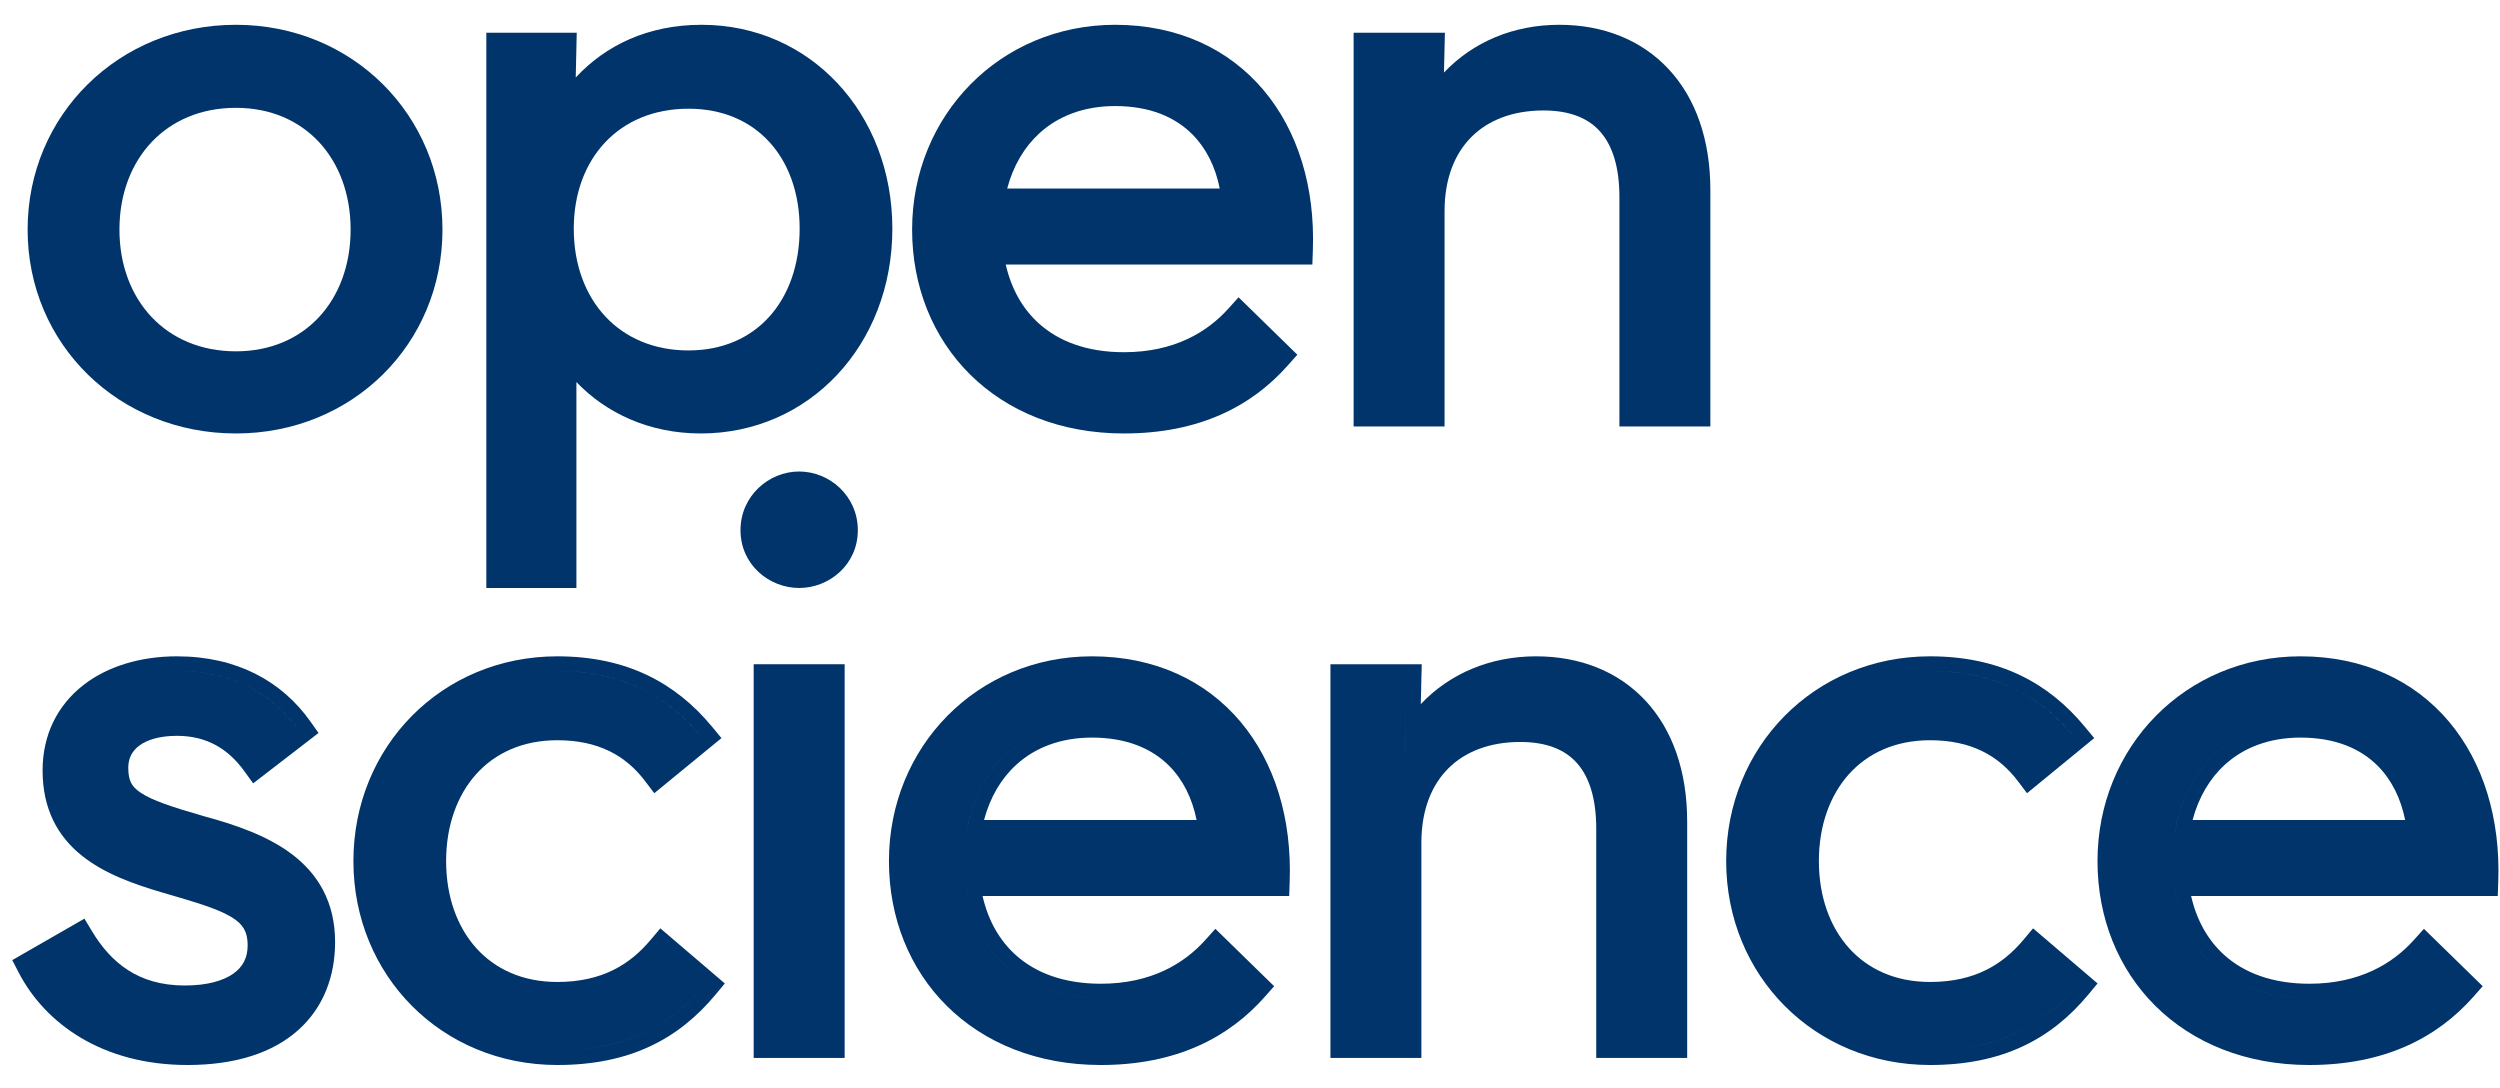
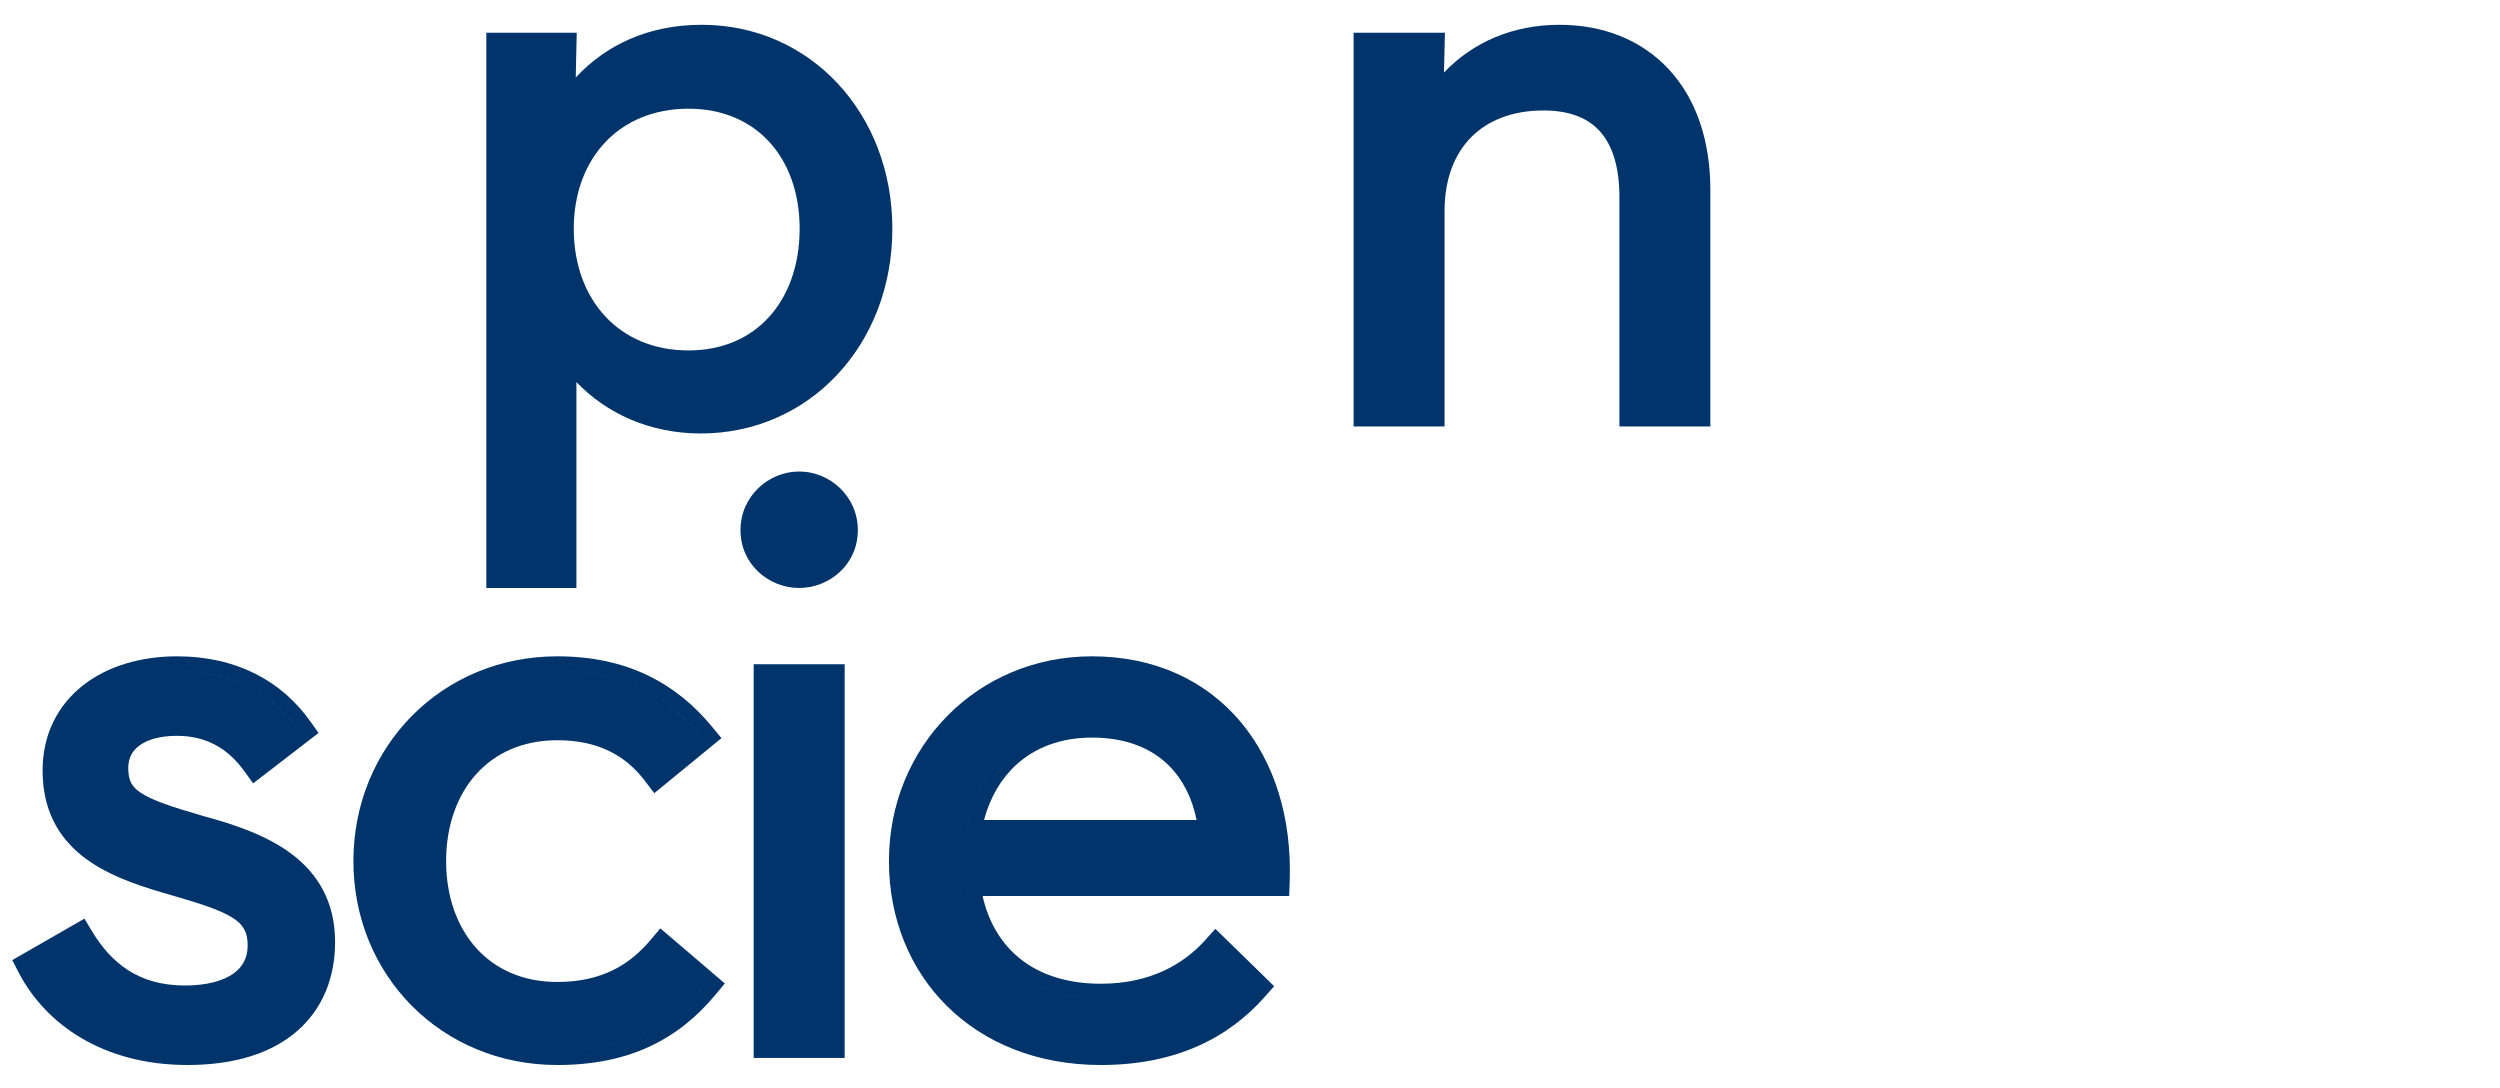
<svg xmlns="http://www.w3.org/2000/svg" width="85" height="37" viewBox="0 0 85 37" fill="none">
  <path fill-rule="evenodd" clip-rule="evenodd" d="M16.535 1.113V19.991H19.598V12.99C20.612 14.05 22.08 14.738 23.827 14.738C27.513 14.738 30.34 11.731 30.34 7.776C30.34 3.852 27.545 0.843 23.857 0.843C22.023 0.843 20.587 1.546 19.575 2.635L19.609 1.113H16.535ZM27.188 7.776C27.188 9.02 26.802 10.054 26.154 10.77C25.51 11.482 24.578 11.915 23.408 11.915C22.22 11.915 21.255 11.48 20.585 10.764C19.912 10.045 19.508 9.013 19.508 7.776C19.508 6.555 19.911 5.539 20.583 4.831C21.252 4.126 22.218 3.696 23.408 3.696C24.581 3.696 25.513 4.124 26.156 4.825C26.803 5.53 27.188 6.548 27.188 7.776Z" fill="#00346A" />
-   <path fill-rule="evenodd" clip-rule="evenodd" d="M35.323 10.999C34.77 10.502 34.383 9.821 34.195 8.993H44.62L44.637 8.512C44.716 6.363 44.129 4.447 42.956 3.059C41.778 1.664 40.041 0.843 37.915 0.843C34.012 0.843 31.012 3.915 31.012 7.806C31.012 9.74 31.717 11.479 32.985 12.735C34.255 13.992 36.06 14.738 38.214 14.738C40.775 14.738 42.559 13.813 43.794 12.415L44.109 12.06L42.111 10.108L41.763 10.494C41.043 11.295 39.918 11.975 38.214 11.975C36.953 11.975 35.994 11.603 35.323 10.999ZM41.471 6.409H34.245C34.451 5.63 34.833 4.991 35.347 4.524C35.98 3.949 36.844 3.606 37.915 3.606C39.103 3.606 39.957 3.985 40.536 4.564C41.008 5.036 41.325 5.67 41.471 6.409Z" fill="#00346A" />
  <path fill-rule="evenodd" clip-rule="evenodd" d="M49.127 1.113H46.023V14.499H49.115V7.177C49.115 6.058 49.468 5.214 50.034 4.651C50.601 4.087 51.431 3.756 52.477 3.756C53.404 3.756 54.022 4.034 54.416 4.487C54.821 4.95 55.06 5.675 55.06 6.698V14.499H58.152V6.459C58.152 4.747 57.652 3.336 56.732 2.349C55.809 1.358 54.51 0.843 53.015 0.843C51.454 0.843 50.08 1.428 49.095 2.467L49.127 1.113Z" fill="#00346A" />
  <path fill-rule="evenodd" clip-rule="evenodd" d="M2.871 31.234L0.416 32.644L0.636 33.068C1.534 34.797 3.475 36.21 6.376 36.21C8.012 36.21 9.274 35.792 10.133 35.029C10.999 34.259 11.393 33.193 11.393 32.03C11.393 30.663 10.807 29.714 9.932 29.048C9.087 28.407 7.982 28.035 6.929 27.75C5.818 27.43 5.168 27.21 4.786 26.954C4.61 26.837 4.514 26.727 4.457 26.615C4.399 26.5 4.361 26.344 4.361 26.105C4.361 25.783 4.489 25.535 4.733 25.353C4.991 25.159 5.414 25.018 6.016 25.018C7.033 25.018 7.759 25.463 8.306 26.218L8.607 26.634L10.83 24.921L10.553 24.53C9.588 23.166 8.056 22.315 6.016 22.315C4.795 22.315 3.661 22.644 2.821 23.304C1.968 23.974 1.448 24.964 1.448 26.195C1.448 27.517 1.968 28.436 2.775 29.086C3.55 29.711 4.571 30.069 5.548 30.355C6.655 30.677 7.385 30.891 7.855 31.172C8.076 31.303 8.207 31.433 8.288 31.569C8.368 31.703 8.42 31.882 8.42 32.15C8.42 32.56 8.257 32.872 7.94 33.099C7.605 33.339 7.061 33.507 6.286 33.507C5.476 33.507 4.853 33.306 4.356 32.987C3.854 32.665 3.454 32.206 3.123 31.654L2.871 31.234ZM10.146 24.819C10.068 24.708 9.985 24.6 9.898 24.497C9.878 24.473 9.858 24.45 9.838 24.426C8.966 23.428 7.692 22.814 6.016 22.814C7.902 22.814 9.278 23.592 10.146 24.819Z" fill="#00346A" />
  <path fill-rule="evenodd" clip-rule="evenodd" d="M22.245 26.969L24.529 25.096L24.211 24.71C22.981 23.222 21.315 22.315 18.948 22.315C15.018 22.315 12.016 25.386 12.016 29.277C12.016 33.172 15.021 36.21 18.948 36.21C21.397 36.21 23.065 35.339 24.33 33.815L24.644 33.437L22.451 31.564L22.127 31.949C21.432 32.778 20.489 33.387 18.948 33.387C17.765 33.387 16.832 32.947 16.192 32.235C15.547 31.518 15.168 30.491 15.168 29.277C15.168 28.063 15.547 27.036 16.192 26.319C16.832 25.608 17.765 25.168 18.948 25.168C20.353 25.168 21.281 25.696 21.932 26.556L22.245 26.969ZM19.704 35.68C21.398 35.536 22.632 34.898 23.614 33.869C23.68 33.801 23.744 33.73 23.807 33.658C23.854 33.605 23.9 33.551 23.946 33.496C22.912 34.743 21.594 35.52 19.704 35.68ZM18.948 22.814C21.162 22.814 22.688 23.651 23.825 25.028C23.718 24.899 23.609 24.774 23.495 24.654C22.396 23.501 20.954 22.814 18.948 22.814Z" fill="#00346A" />
  <path fill-rule="evenodd" clip-rule="evenodd" d="M28.718 22.584H25.625V35.97H28.718V22.584Z" fill="#00346A" />
  <path fill-rule="evenodd" clip-rule="evenodd" d="M34.535 32.471C33.982 31.973 33.595 31.293 33.407 30.464H43.832L43.849 29.984C43.928 27.835 43.341 25.918 42.169 24.53C40.99 23.135 39.254 22.315 37.127 22.315C33.224 22.315 30.224 25.387 30.224 29.277C30.224 31.211 30.929 32.95 32.197 34.206C33.467 35.463 35.273 36.21 37.426 36.21C39.987 36.21 41.771 35.285 43.007 33.887L43.321 33.531L41.323 31.58L40.975 31.966C40.255 32.766 39.13 33.447 37.426 33.447C36.166 33.447 35.206 33.075 34.535 32.471ZM32.897 30.464C32.864 30.302 32.837 30.136 32.818 29.965C33.087 32.33 34.702 33.945 37.425 33.945C34.898 33.945 33.325 32.554 32.897 30.464ZM32.847 28.38C33.157 26.236 34.583 24.758 36.725 24.594C34.754 24.745 33.389 26.01 32.943 27.881C32.904 28.043 32.871 28.209 32.847 28.38ZM40.684 27.881H33.457C33.663 27.102 34.045 26.463 34.559 25.996C35.192 25.421 36.057 25.078 37.127 25.078C38.315 25.078 39.17 25.457 39.748 26.035C40.22 26.508 40.537 27.142 40.684 27.881Z" fill="#00346A" />
-   <path fill-rule="evenodd" clip-rule="evenodd" d="M48.339 22.584H45.235V35.97H48.327V28.649C48.327 27.529 48.68 26.686 49.246 26.122C49.813 25.558 50.644 25.227 51.689 25.227C52.617 25.227 53.234 25.506 53.628 25.958C54.033 26.422 54.272 27.146 54.272 28.17V35.97H57.364V27.931C57.364 26.218 56.864 24.808 55.944 23.82C55.021 22.83 53.722 22.315 52.227 22.315C50.666 22.315 49.292 22.9 48.307 23.939L48.339 22.584ZM47.769 25.625L47.828 23.083L47.768 25.626L47.769 25.625Z" fill="#00346A" />
-   <path fill-rule="evenodd" clip-rule="evenodd" d="M68.919 26.969L71.203 25.096L70.884 24.71C69.655 23.222 67.989 22.315 65.622 22.315C61.691 22.315 58.69 25.386 58.69 29.277C58.69 33.172 61.694 36.21 65.622 36.21C68.071 36.21 69.739 35.339 71.003 33.815L71.317 33.437L69.124 31.564L68.801 31.949C68.106 32.778 67.163 33.387 65.622 33.387C64.438 33.387 63.506 32.947 62.866 32.235C62.221 31.518 61.842 30.491 61.842 29.277C61.842 28.063 62.221 27.036 62.866 26.319C63.506 25.608 64.438 25.168 65.622 25.168C67.026 25.168 67.955 25.696 68.606 26.556L68.919 26.969ZM66.613 35.657C68.187 35.476 69.352 34.85 70.288 33.869C70.354 33.801 70.418 33.73 70.481 33.658C70.528 33.605 70.574 33.551 70.62 33.496C69.629 34.691 68.378 35.454 66.613 35.657ZM65.621 22.814C67.836 22.814 69.362 23.651 70.499 25.028C70.392 24.899 70.283 24.774 70.169 24.654C69.07 23.501 67.628 22.814 65.621 22.814Z" fill="#00346A" />
-   <path fill-rule="evenodd" clip-rule="evenodd" d="M75.626 32.471C75.073 31.973 74.686 31.293 74.498 30.464H84.923L84.941 29.984C85.019 27.835 84.432 25.918 83.26 24.53C82.081 23.135 80.344 22.315 78.218 22.315C74.315 22.315 71.315 25.387 71.315 29.277C71.315 31.211 72.02 32.95 73.288 34.206C74.558 35.463 76.364 36.21 78.517 36.21C81.078 36.21 82.862 35.285 84.098 33.887L84.412 33.531L82.414 31.58L82.066 31.966C81.346 32.766 80.221 33.447 78.517 33.447C77.257 33.447 76.297 33.075 75.626 32.471ZM73.909 29.965C74.178 32.33 75.793 33.945 78.516 33.945C75.989 33.945 74.416 32.554 73.988 30.464C73.954 30.302 73.928 30.136 73.909 29.965ZM77.816 24.594C75.674 24.758 74.248 26.236 73.938 28.38C73.963 28.209 73.995 28.043 74.034 27.881C74.48 26.01 75.845 24.745 77.816 24.594ZM81.775 27.881H74.548C74.754 27.102 75.136 26.463 75.65 25.996C76.283 25.421 77.148 25.078 78.218 25.078C79.406 25.078 80.261 25.457 80.839 26.035C81.311 26.508 81.628 27.142 81.775 27.881Z" fill="#00346A" />
-   <path fill-rule="evenodd" clip-rule="evenodd" d="M0.939 7.806C0.939 11.712 4.046 14.738 8.021 14.738C11.972 14.738 15.044 11.708 15.044 7.806C15.044 3.906 11.975 0.843 8.021 0.843C4.043 0.843 0.939 3.902 0.939 7.806ZM11.921 7.806C11.921 9.027 11.518 10.06 10.844 10.784C10.172 11.504 9.207 11.945 8.021 11.945C6.819 11.945 5.838 11.502 5.156 10.781C4.471 10.057 4.061 9.024 4.061 7.806C4.061 6.587 4.471 5.554 5.156 4.83C5.838 4.109 6.819 3.666 8.021 3.666C9.207 3.666 10.172 4.108 10.844 4.828C11.518 5.551 11.921 6.585 11.921 7.806Z" fill="#00346A" />
  <path fill-rule="evenodd" clip-rule="evenodd" d="M25.177 18.026C25.177 19.201 26.151 19.991 27.172 19.991C28.192 19.991 29.166 19.201 29.166 18.026C29.166 16.863 28.205 16.031 27.172 16.031C26.138 16.031 25.177 16.863 25.177 18.026Z" fill="#00346A" />
</svg>